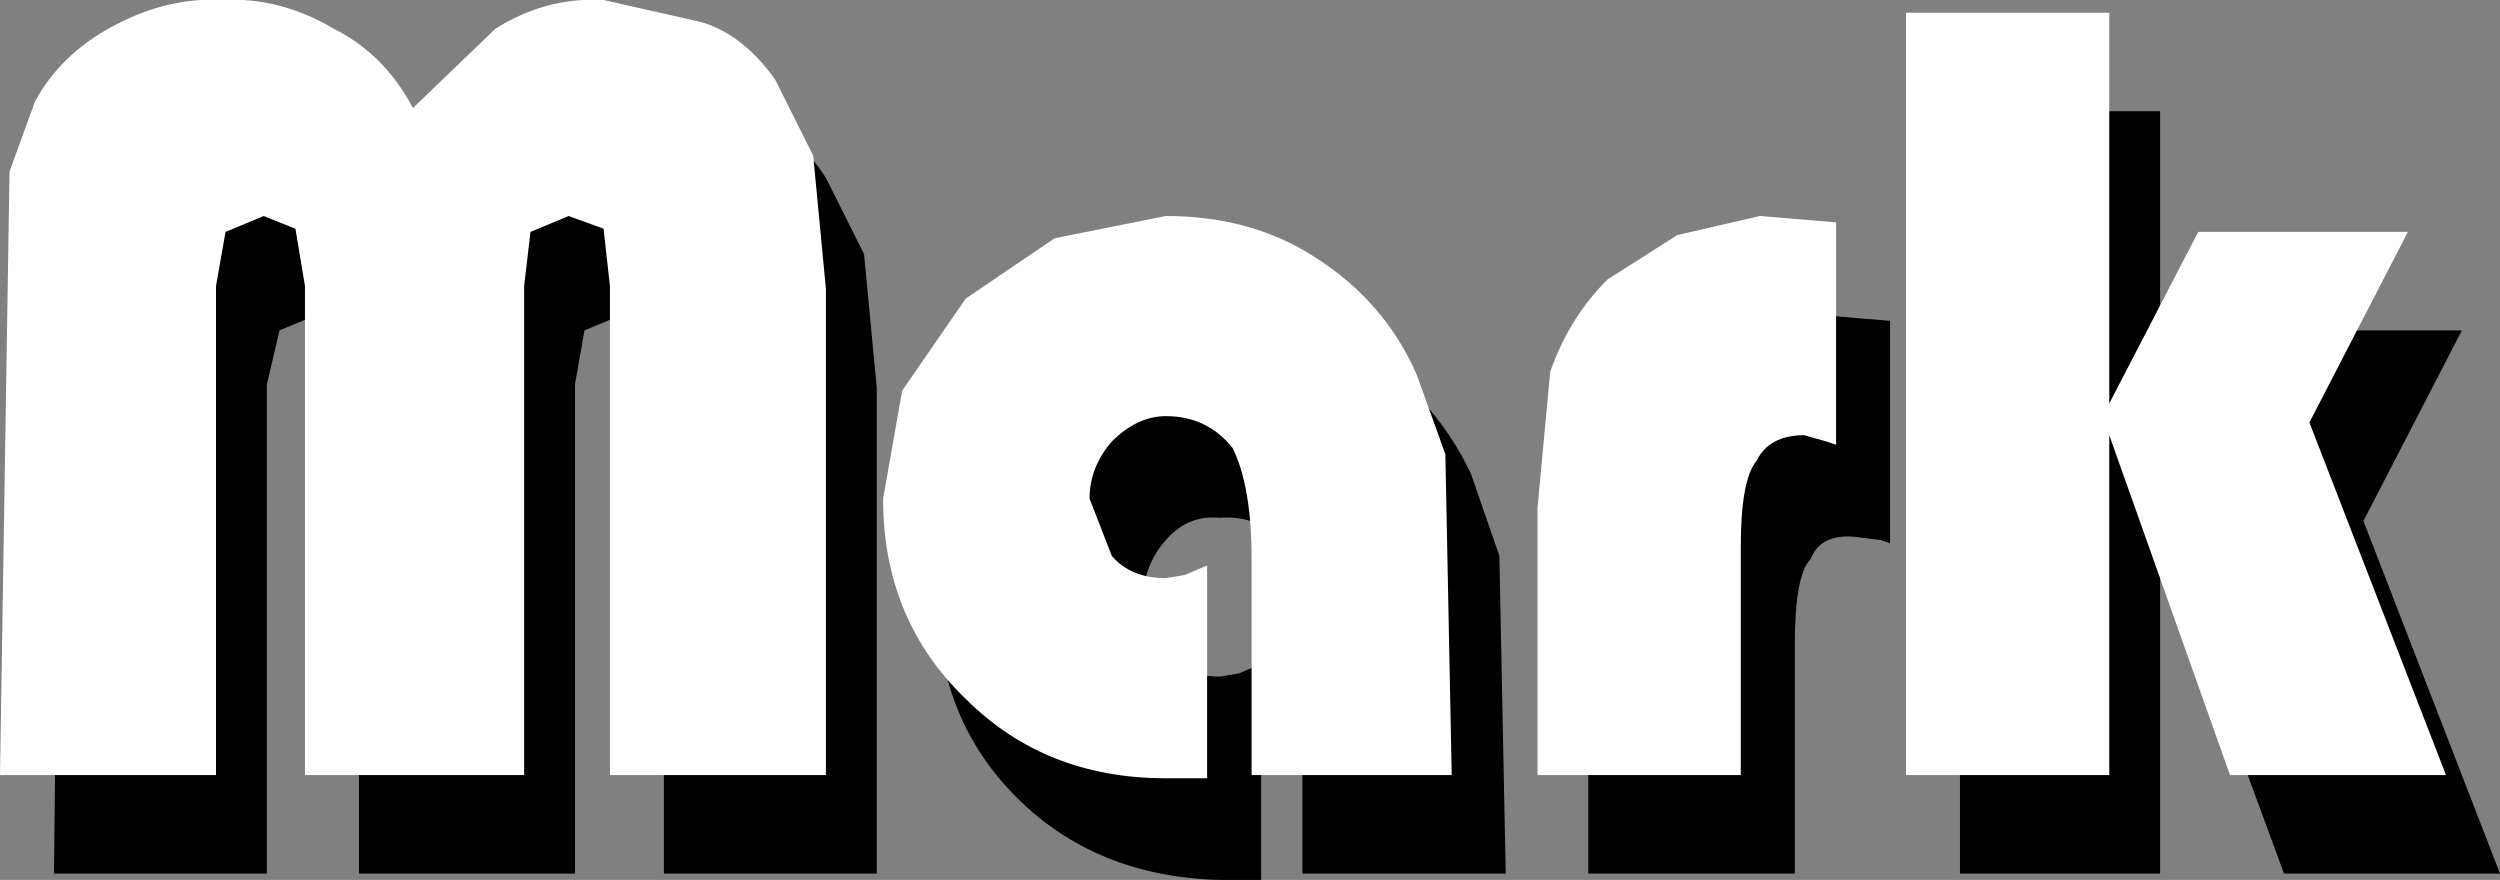
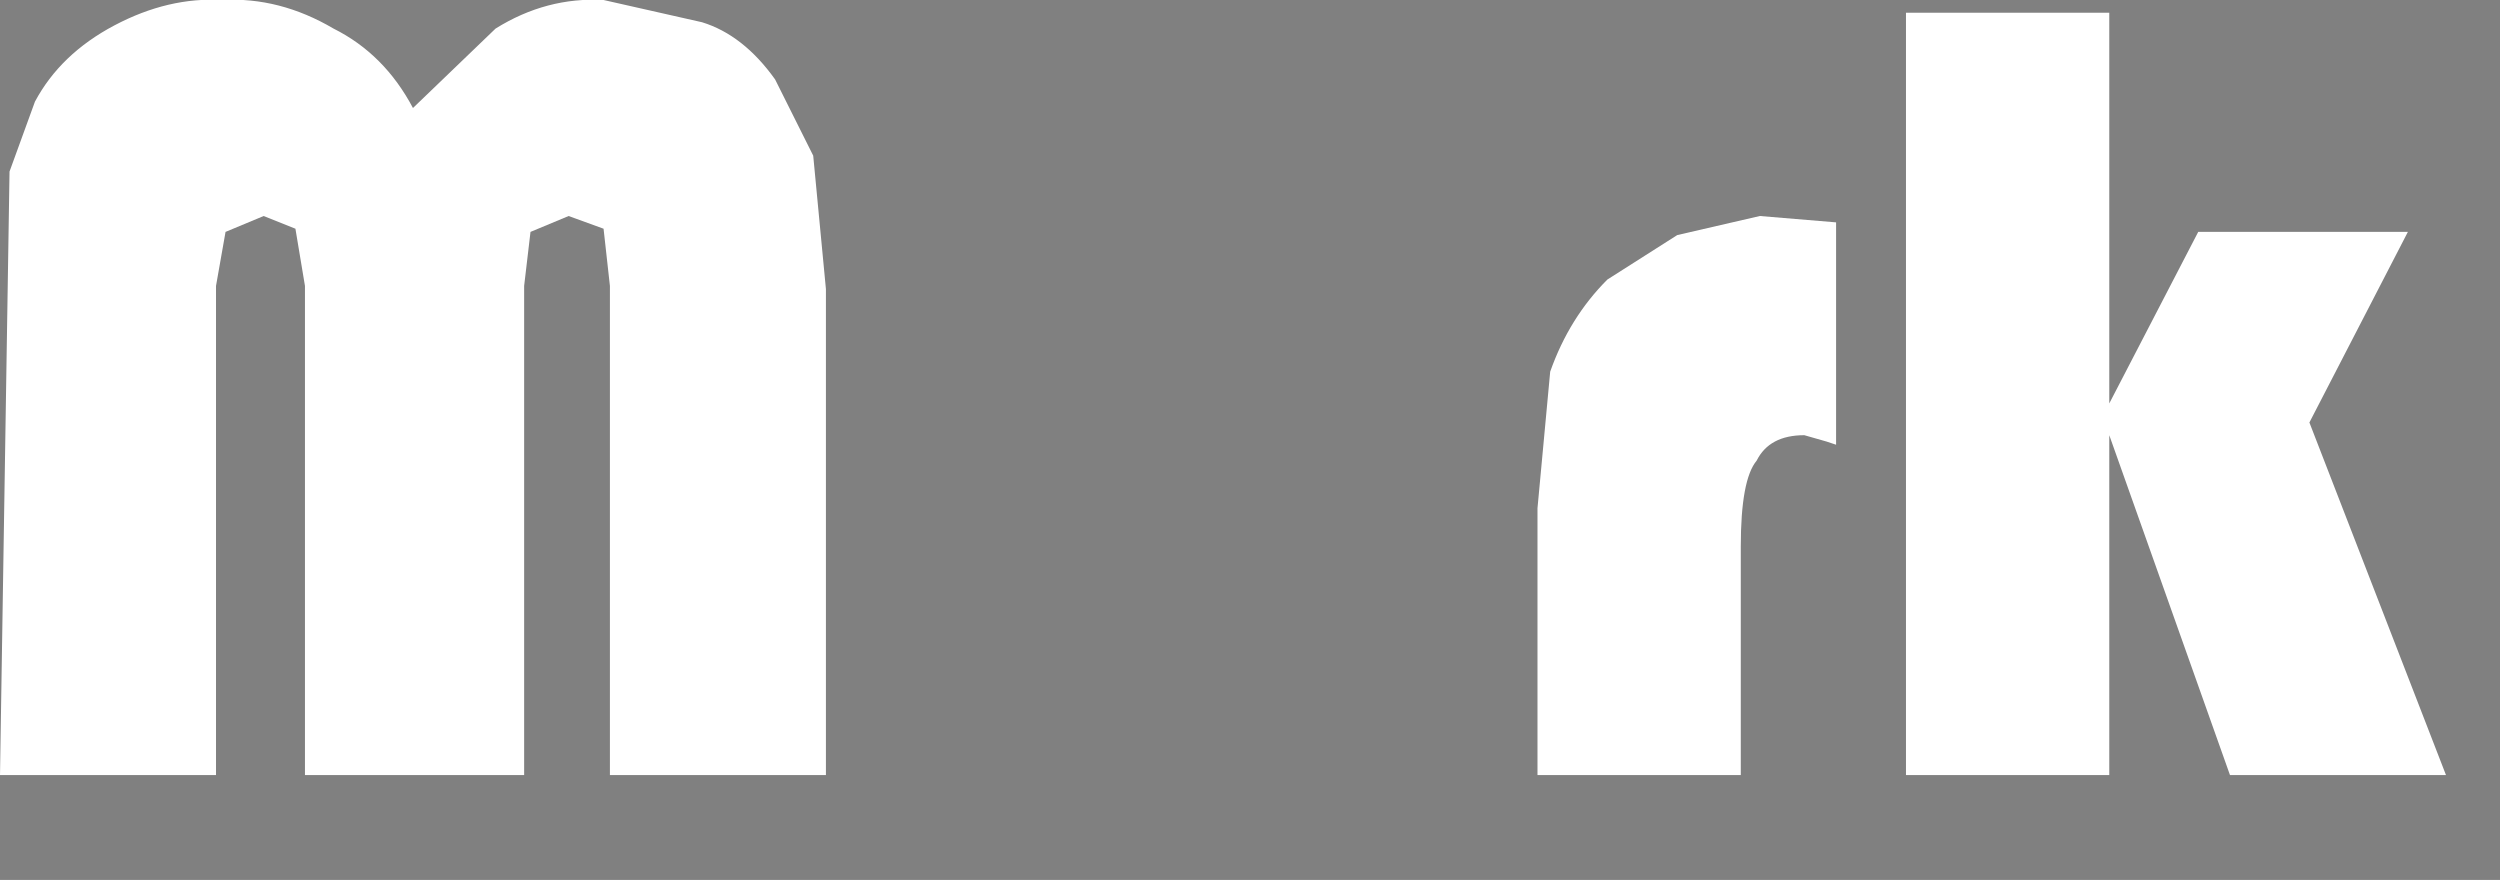
<svg xmlns="http://www.w3.org/2000/svg" height="13.85px" width="39.35px">
  <rect width="100%" height="100%" fill="#808080" stroke="none" />
  <g transform="matrix(1.0, 0.0, 0.0, 1.0, 19.7, 6.9)">
-     <path d="M-0.5 -1.95 Q0.8 -1.95 1.85 -1.3 2.9 -0.6 3.45 0.55 L3.9 1.85 4.0 6.85 0.8 6.85 0.8 3.45 Q0.8 2.3 0.5 1.7 0.15 1.2 -0.5 1.25 -1.0 1.2 -1.35 1.6 -1.7 2.0 -1.7 2.5 -1.7 3.0 -1.35 3.4 -1.05 3.75 -0.5 3.75 L-0.2 3.7 0.15 3.55 0.15 6.95 -0.5 6.95 Q-2.45 6.9 -3.7 5.65 -4.95 4.4 -4.95 2.5 L-4.65 0.8 -3.7 -0.65 -2.25 -1.6 -0.5 -1.95 M-6.7 -4.1 L-6.1 -2.9 -5.9 -0.8 -5.9 6.85 -9.25 6.85 -9.25 -0.85 -9.4 -1.75 -9.9 -1.95 -10.5 -1.7 -10.65 -0.85 -10.65 6.85 -14.05 6.85 -14.05 -0.85 -14.25 -1.75 -14.7 -1.95 -15.3 -1.7 -15.5 -0.85 -15.5 6.85 -18.85 6.85 -18.75 -2.65 -18.3 -3.75 -17.05 -4.95 -15.4 -5.35 Q-14.5 -5.4 -13.65 -4.9 -12.8 -4.5 -12.4 -3.65 L-11.05 -4.9 Q-10.3 -5.4 -9.4 -5.35 L-7.8 -5.0 Q-7.15 -4.8 -6.7 -4.1 M14.3 -5.15 L14.3 1.0 15.75 -1.7 19.05 -1.7 17.5 1.3 19.65 6.85 16.25 6.85 14.3 1.55 14.3 6.85 11.15 6.85 11.15 -5.15 14.3 -5.15 M10.05 -1.85 L10.05 1.65 9.9 1.6 9.5 1.55 Q8.95 1.5 8.8 1.9 8.55 2.15 8.55 3.25 L8.55 6.85 5.3 6.85 5.3 2.65 Q5.3 1.2 5.55 0.5 5.85 -0.35 6.45 -0.95 L7.55 -1.65 8.85 -1.95 10.05 -1.85" fill="#000000" fill-rule="evenodd" stroke="none" />
    <path d="M-10.2 -6.9 L-8.65 -6.55 Q-8.0 -6.35 -7.5 -5.65 L-6.9 -4.45 -6.7 -2.35 -6.7 5.3 -10.1 5.3 -10.1 -2.4 -10.2 -3.3 -10.75 -3.5 -11.35 -3.25 -11.45 -2.4 -11.45 5.3 -14.9 5.3 -14.9 -2.4 -15.05 -3.3 -15.55 -3.5 -16.15 -3.25 -16.3 -2.4 -16.3 5.3 -19.7 5.3 -19.55 -4.2 -19.15 -5.3 Q-18.75 -6.05 -17.9 -6.5 -17.05 -6.95 -16.2 -6.9 -15.3 -6.95 -14.45 -6.45 -13.65 -6.05 -13.2 -5.2 L-11.9 -6.45 Q-11.1 -6.95 -10.2 -6.9" fill="#ffffff" fill-rule="evenodd" stroke="none" />
-     <path d="M-1.35 5.35 L-0.7 5.35 -0.7 2.0 -1.05 2.15 -1.35 2.2 Q-1.9 2.2 -2.2 1.85 L-2.55 0.95 Q-2.55 0.45 -2.2 0.05 -1.8 -0.35 -1.35 -0.35 -0.7 -0.35 -0.3 0.15 0.0 0.75 0.0 1.9 L0.0 5.3 3.15 5.3 3.05 0.25 2.6 -1.0 Q2.1 -2.15 1.0 -2.85 0.0 -3.5 -1.35 -3.5 L-3.1 -3.15 -4.5 -2.2 -5.5 -0.75 -5.8 0.95 Q-5.8 2.85 -4.5 4.1 -3.25 5.35 -1.35 5.35" fill="#ffffff" fill-rule="evenodd" stroke="none" />
    <path d="M4.5 5.3 L7.7 5.3 7.7 1.7 Q7.7 0.65 7.95 0.35 8.15 -0.05 8.7 -0.05 L9.05 0.05 9.2 0.1 9.2 -3.4 8.0 -3.5 6.7 -3.2 5.6 -2.5 Q5.0 -1.9 4.7 -1.05 L4.5 1.1 4.5 5.3" fill="#ffffff" fill-rule="evenodd" stroke="none" />
    <path d="M10.3 5.3 L13.5 5.3 13.5 -0.05 15.4 5.3 18.8 5.3 16.65 -0.25 18.2 -3.25 14.9 -3.25 13.5 -0.55 13.5 -6.7 10.3 -6.7 10.3 5.3" fill="#ffffff" fill-rule="evenodd" stroke="none" />
  </g>
</svg>